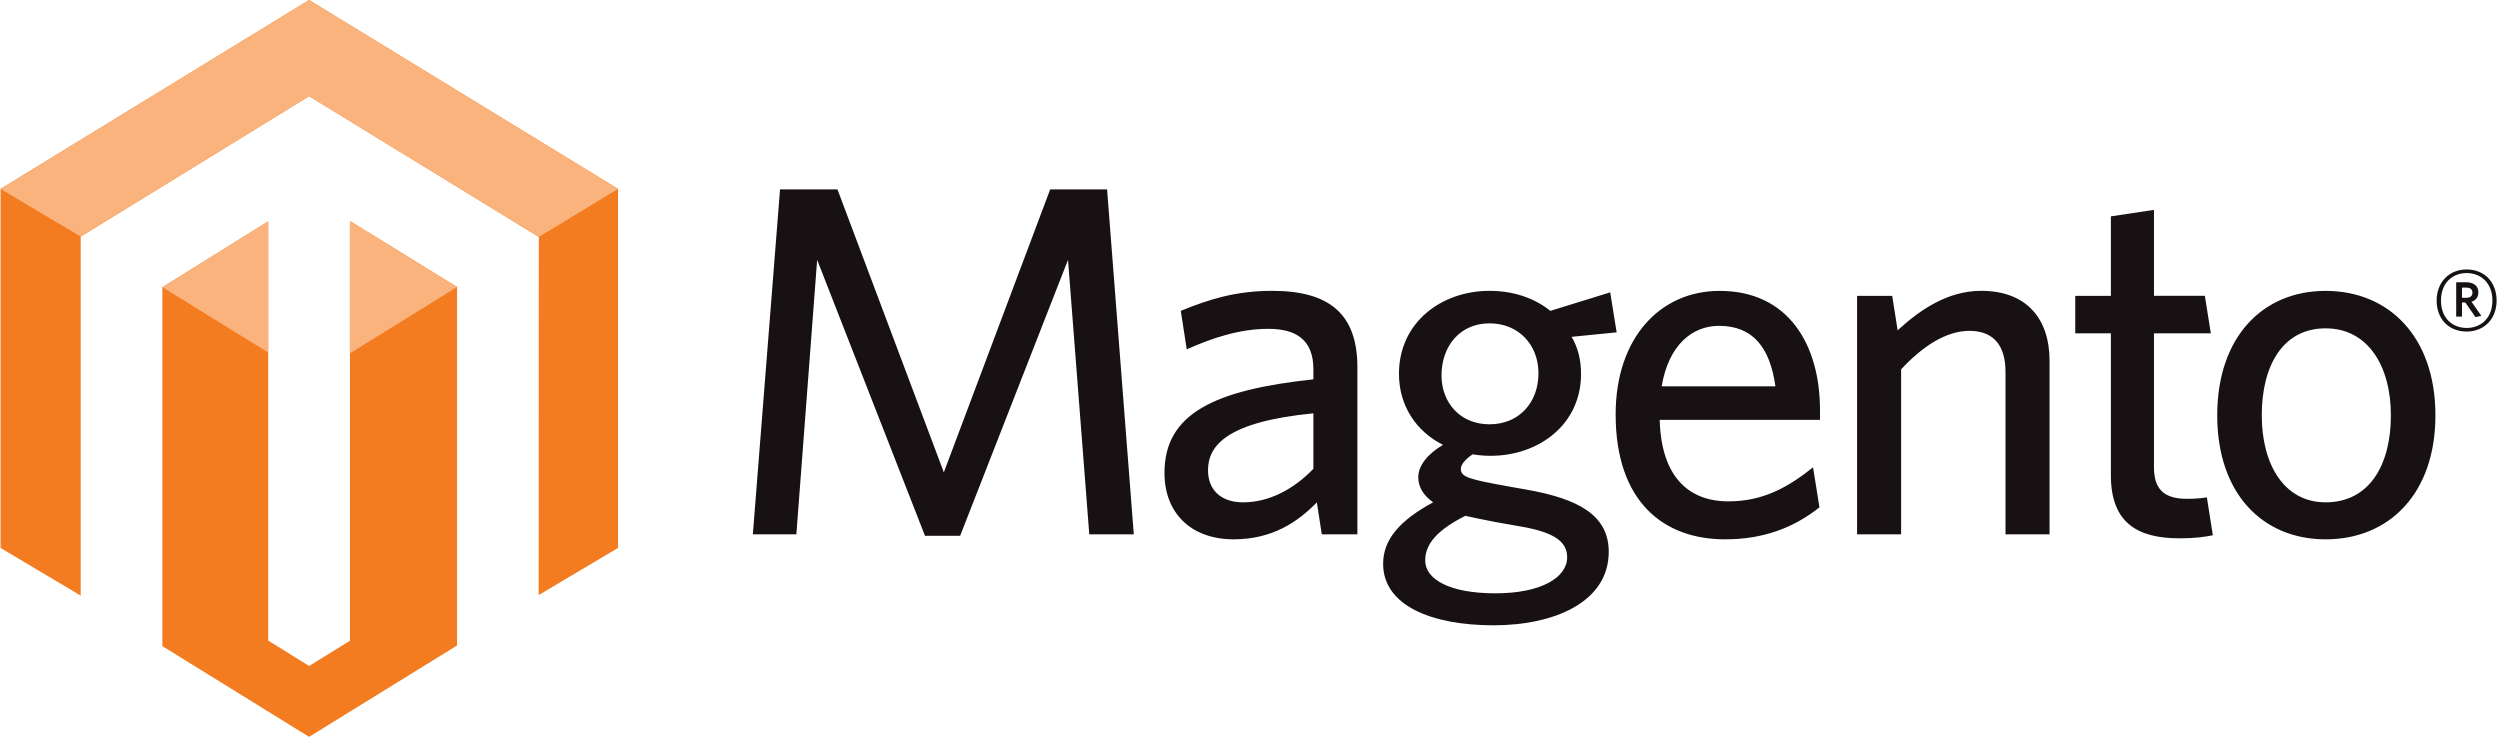
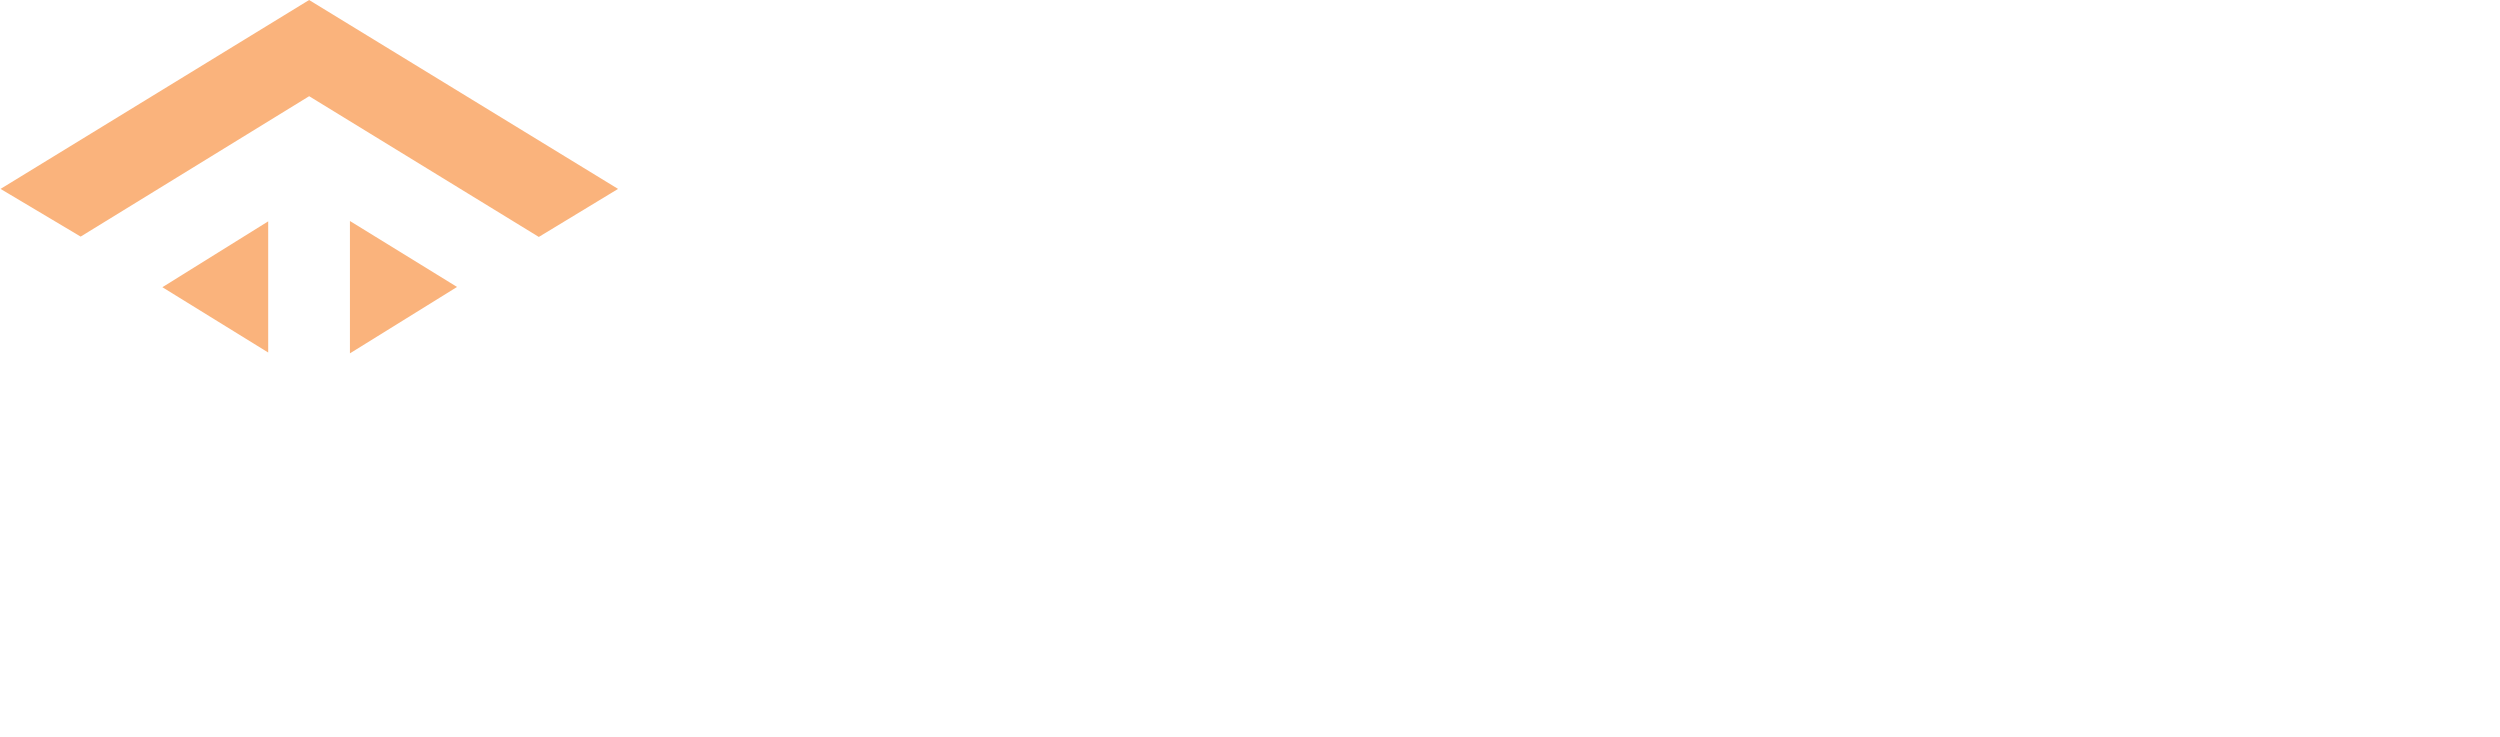
<svg xmlns="http://www.w3.org/2000/svg" width="190" height="56" viewBox="0 0 190 56" fill="none">
-   <path d="M26.595 16.797V48.697L23.491 50.614L20.385 48.685V16.822L12.341 21.826V49.106L23.491 56L34.736 49.057V21.809L26.595 16.797ZM23.491 0L0.041 14.357V41.641L6.131 45.267V17.981L23.496 7.311L40.877 17.965L40.949 18.006L40.94 45.225L46.972 41.64V14.357L23.491 0Z" fill="#F37B20" />
  <path d="M46.972 14.357L23.492 0.001L0.041 14.357L6.13 17.981L23.496 7.311L40.95 18.007L46.972 14.357ZM26.595 16.796V26.855L34.736 21.808L26.595 16.796ZM12.341 21.828L20.383 26.792V16.822L12.341 21.828Z" fill="#FAB37C" />
-   <path d="M82.785 40.609L81.169 19.748L72.97 40.722H70.3L62.103 19.748L60.524 40.609H57.216L59.283 14.392H63.646L71.731 35.898L79.814 14.392H84.138L86.168 40.609H82.785ZM99.817 31.413C93.199 32.06 91.809 33.882 91.809 35.746C91.809 37.227 92.785 38.178 94.479 38.178C96.435 38.178 98.312 37.19 99.817 35.631V31.413ZM100.456 40.609L100.08 38.178C98.651 39.658 96.697 40.989 93.763 40.989C90.531 40.989 88.5 39.012 88.5 35.934C88.5 31.414 92.333 29.63 99.818 28.83V28.07C99.818 25.79 98.465 24.992 96.394 24.992C94.214 24.992 92.148 25.676 90.192 26.55L89.74 23.625C91.883 22.749 93.914 22.104 96.697 22.104C101.058 22.104 103.162 23.888 103.162 27.918V40.609H100.456V40.609ZM113.201 24.574C110.945 24.574 109.555 26.325 109.555 28.526C109.555 30.616 110.984 32.247 113.201 32.247C115.496 32.247 116.924 30.54 116.924 28.373C116.924 26.208 115.419 24.574 113.201 24.574ZM108.315 42.586C108.315 44.029 110.157 45.092 113.653 45.092C117.15 45.092 119.104 43.877 119.104 42.357C119.104 41.254 118.279 40.496 115.723 40.04L113.576 39.659C112.602 39.47 112.075 39.356 111.361 39.204C109.254 40.267 108.315 41.331 108.315 42.586ZM122.376 22.22L122.865 25.258L119.444 25.599C119.933 26.436 120.16 27.386 120.16 28.412C120.16 32.289 116.924 34.642 113.278 34.642C112.826 34.642 112.374 34.604 111.925 34.528C111.397 34.871 111.024 35.291 111.024 35.632C111.024 36.276 111.662 36.43 114.818 37L116.097 37.226C119.898 37.91 122.264 39.124 122.264 41.937C122.264 45.738 118.165 47.523 113.504 47.523C108.841 47.523 105.118 46.042 105.118 42.851C105.118 40.988 106.397 39.544 108.916 38.177C108.127 37.607 107.789 36.961 107.789 36.275C107.789 35.4 108.466 34.527 109.668 33.806C107.679 32.819 106.321 30.882 106.321 28.41C106.321 24.497 109.556 22.104 113.202 22.104C115.007 22.104 116.588 22.635 117.827 23.625L122.376 22.22ZM130.648 24.764C128.58 24.764 126.812 26.247 126.286 29.361H134.932C134.522 26.436 133.243 24.764 130.648 24.764ZM138.319 31.908H126.137C126.249 36.126 128.239 38.103 131.361 38.103C133.957 38.103 135.838 37.076 137.792 35.517L138.278 38.557C136.365 40.077 134.07 40.989 131.099 40.989C126.438 40.989 122.789 38.139 122.789 31.49C122.789 25.677 126.175 22.107 130.686 22.107C135.911 22.107 138.32 26.171 138.32 31.186L138.319 31.908ZM152.419 40.609V28.259C152.419 26.399 151.629 25.144 149.673 25.144C147.907 25.144 146.101 26.325 144.485 28.07V40.609H141.138V22.484H143.807L144.221 25.105C145.911 23.549 148.019 22.103 150.575 22.103C153.957 22.103 155.766 24.155 155.766 27.422V40.608L152.419 40.609ZM165.653 40.913C162.494 40.913 160.427 39.775 160.427 36.124V25.335H157.719V22.485H160.427V16.443L163.702 15.95V22.483H167.57L168.023 25.334H163.702V35.516C163.702 37 164.3 37.91 166.181 37.91C166.782 37.91 167.309 37.873 167.722 37.796L168.175 40.679C167.61 40.798 166.821 40.913 165.653 40.913ZM176.746 24.954C173.511 24.954 171.894 27.765 171.894 31.566C171.894 35.291 173.586 38.177 176.746 38.177C180.054 38.177 181.707 35.364 181.707 31.566C181.707 27.842 179.978 24.954 176.746 24.954ZM176.746 40.989C171.97 40.989 168.509 37.532 168.509 31.567C168.509 25.599 171.97 22.107 176.746 22.107C181.559 22.107 185.092 25.599 185.092 31.567C185.092 37.532 181.559 40.989 176.746 40.989ZM187.452 21.86H187.111V22.631H187.432C187.723 22.631 187.905 22.509 187.905 22.245C187.906 21.992 187.743 21.86 187.452 21.86ZM188.135 24.102L187.363 22.986H187.112V24.062H186.67V21.454H187.452C187.997 21.454 188.357 21.728 188.357 22.214C188.357 22.589 188.155 22.835 187.834 22.936L188.579 24.001L188.135 24.102ZM187.464 20.753C186.379 20.753 185.515 21.504 185.515 22.843C185.515 24.172 186.379 24.924 187.464 24.924C188.559 24.924 189.423 24.172 189.423 22.843C189.422 21.504 188.548 20.753 187.464 20.753ZM187.464 25.198C186.119 25.198 185.184 24.255 185.184 22.843C185.184 21.442 186.138 20.479 187.464 20.479C188.809 20.479 189.742 21.433 189.742 22.843C189.742 24.245 188.789 25.198 187.464 25.198Z" fill="#171113" />
</svg>